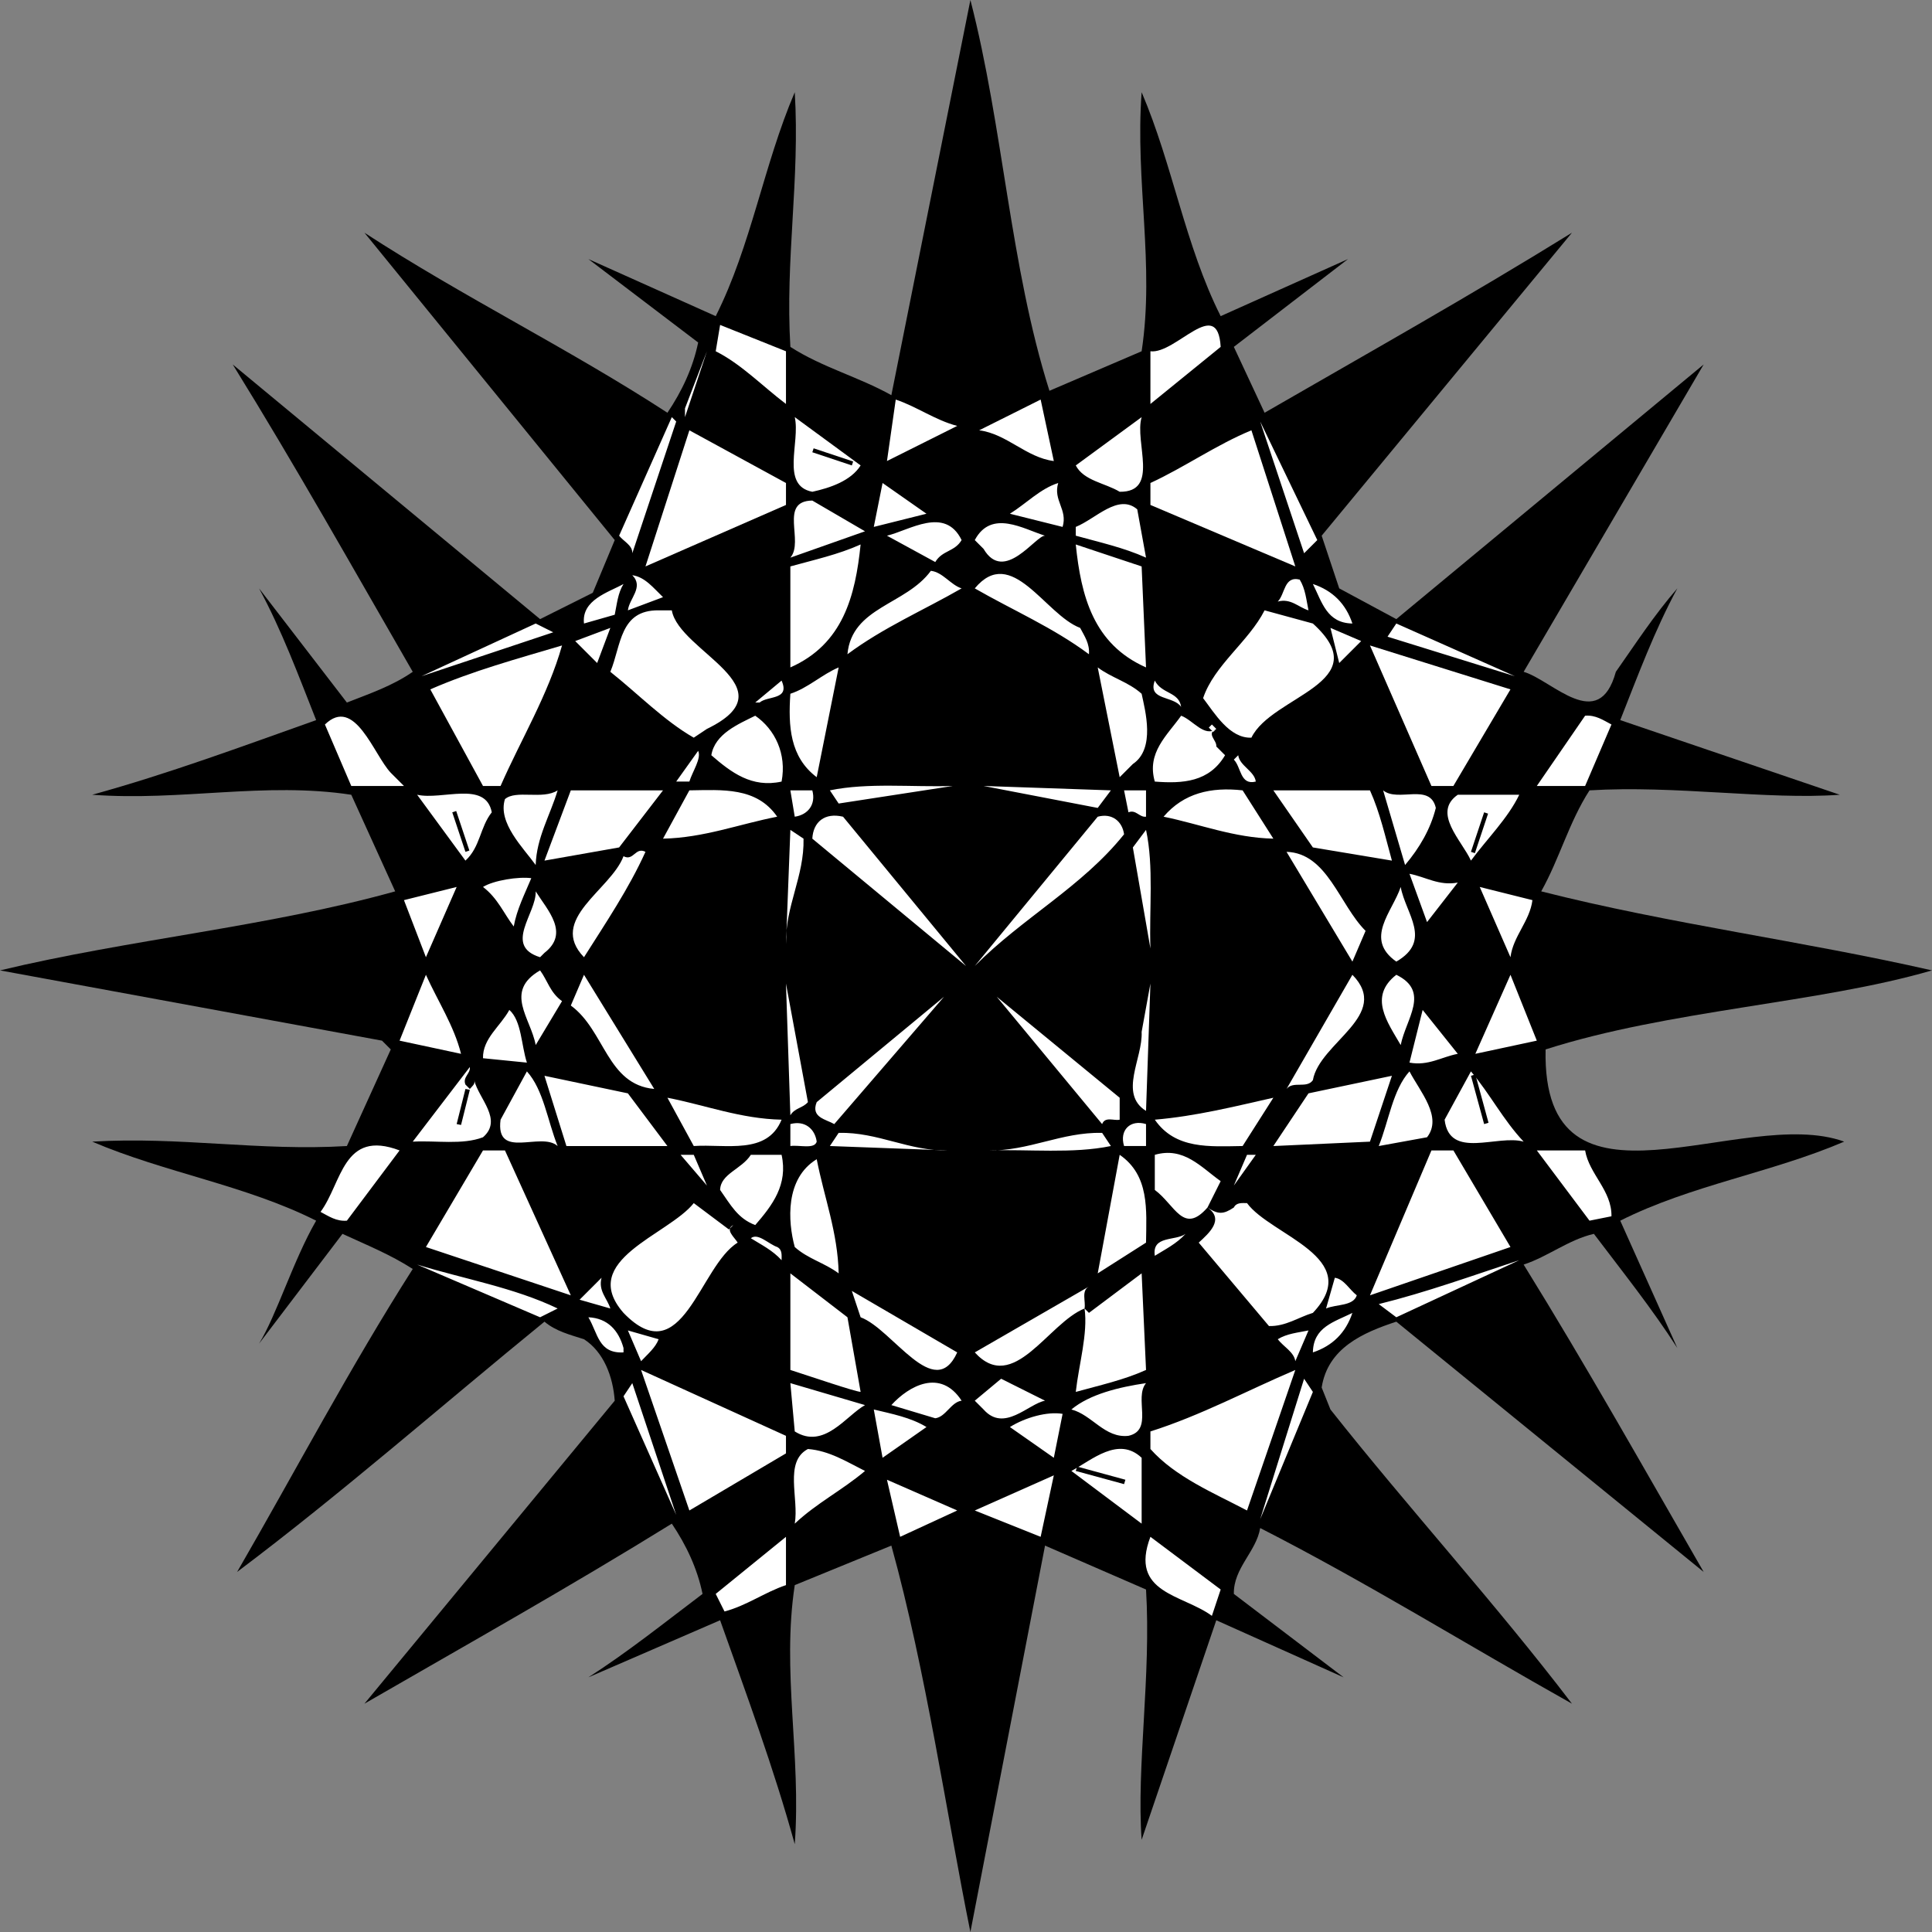
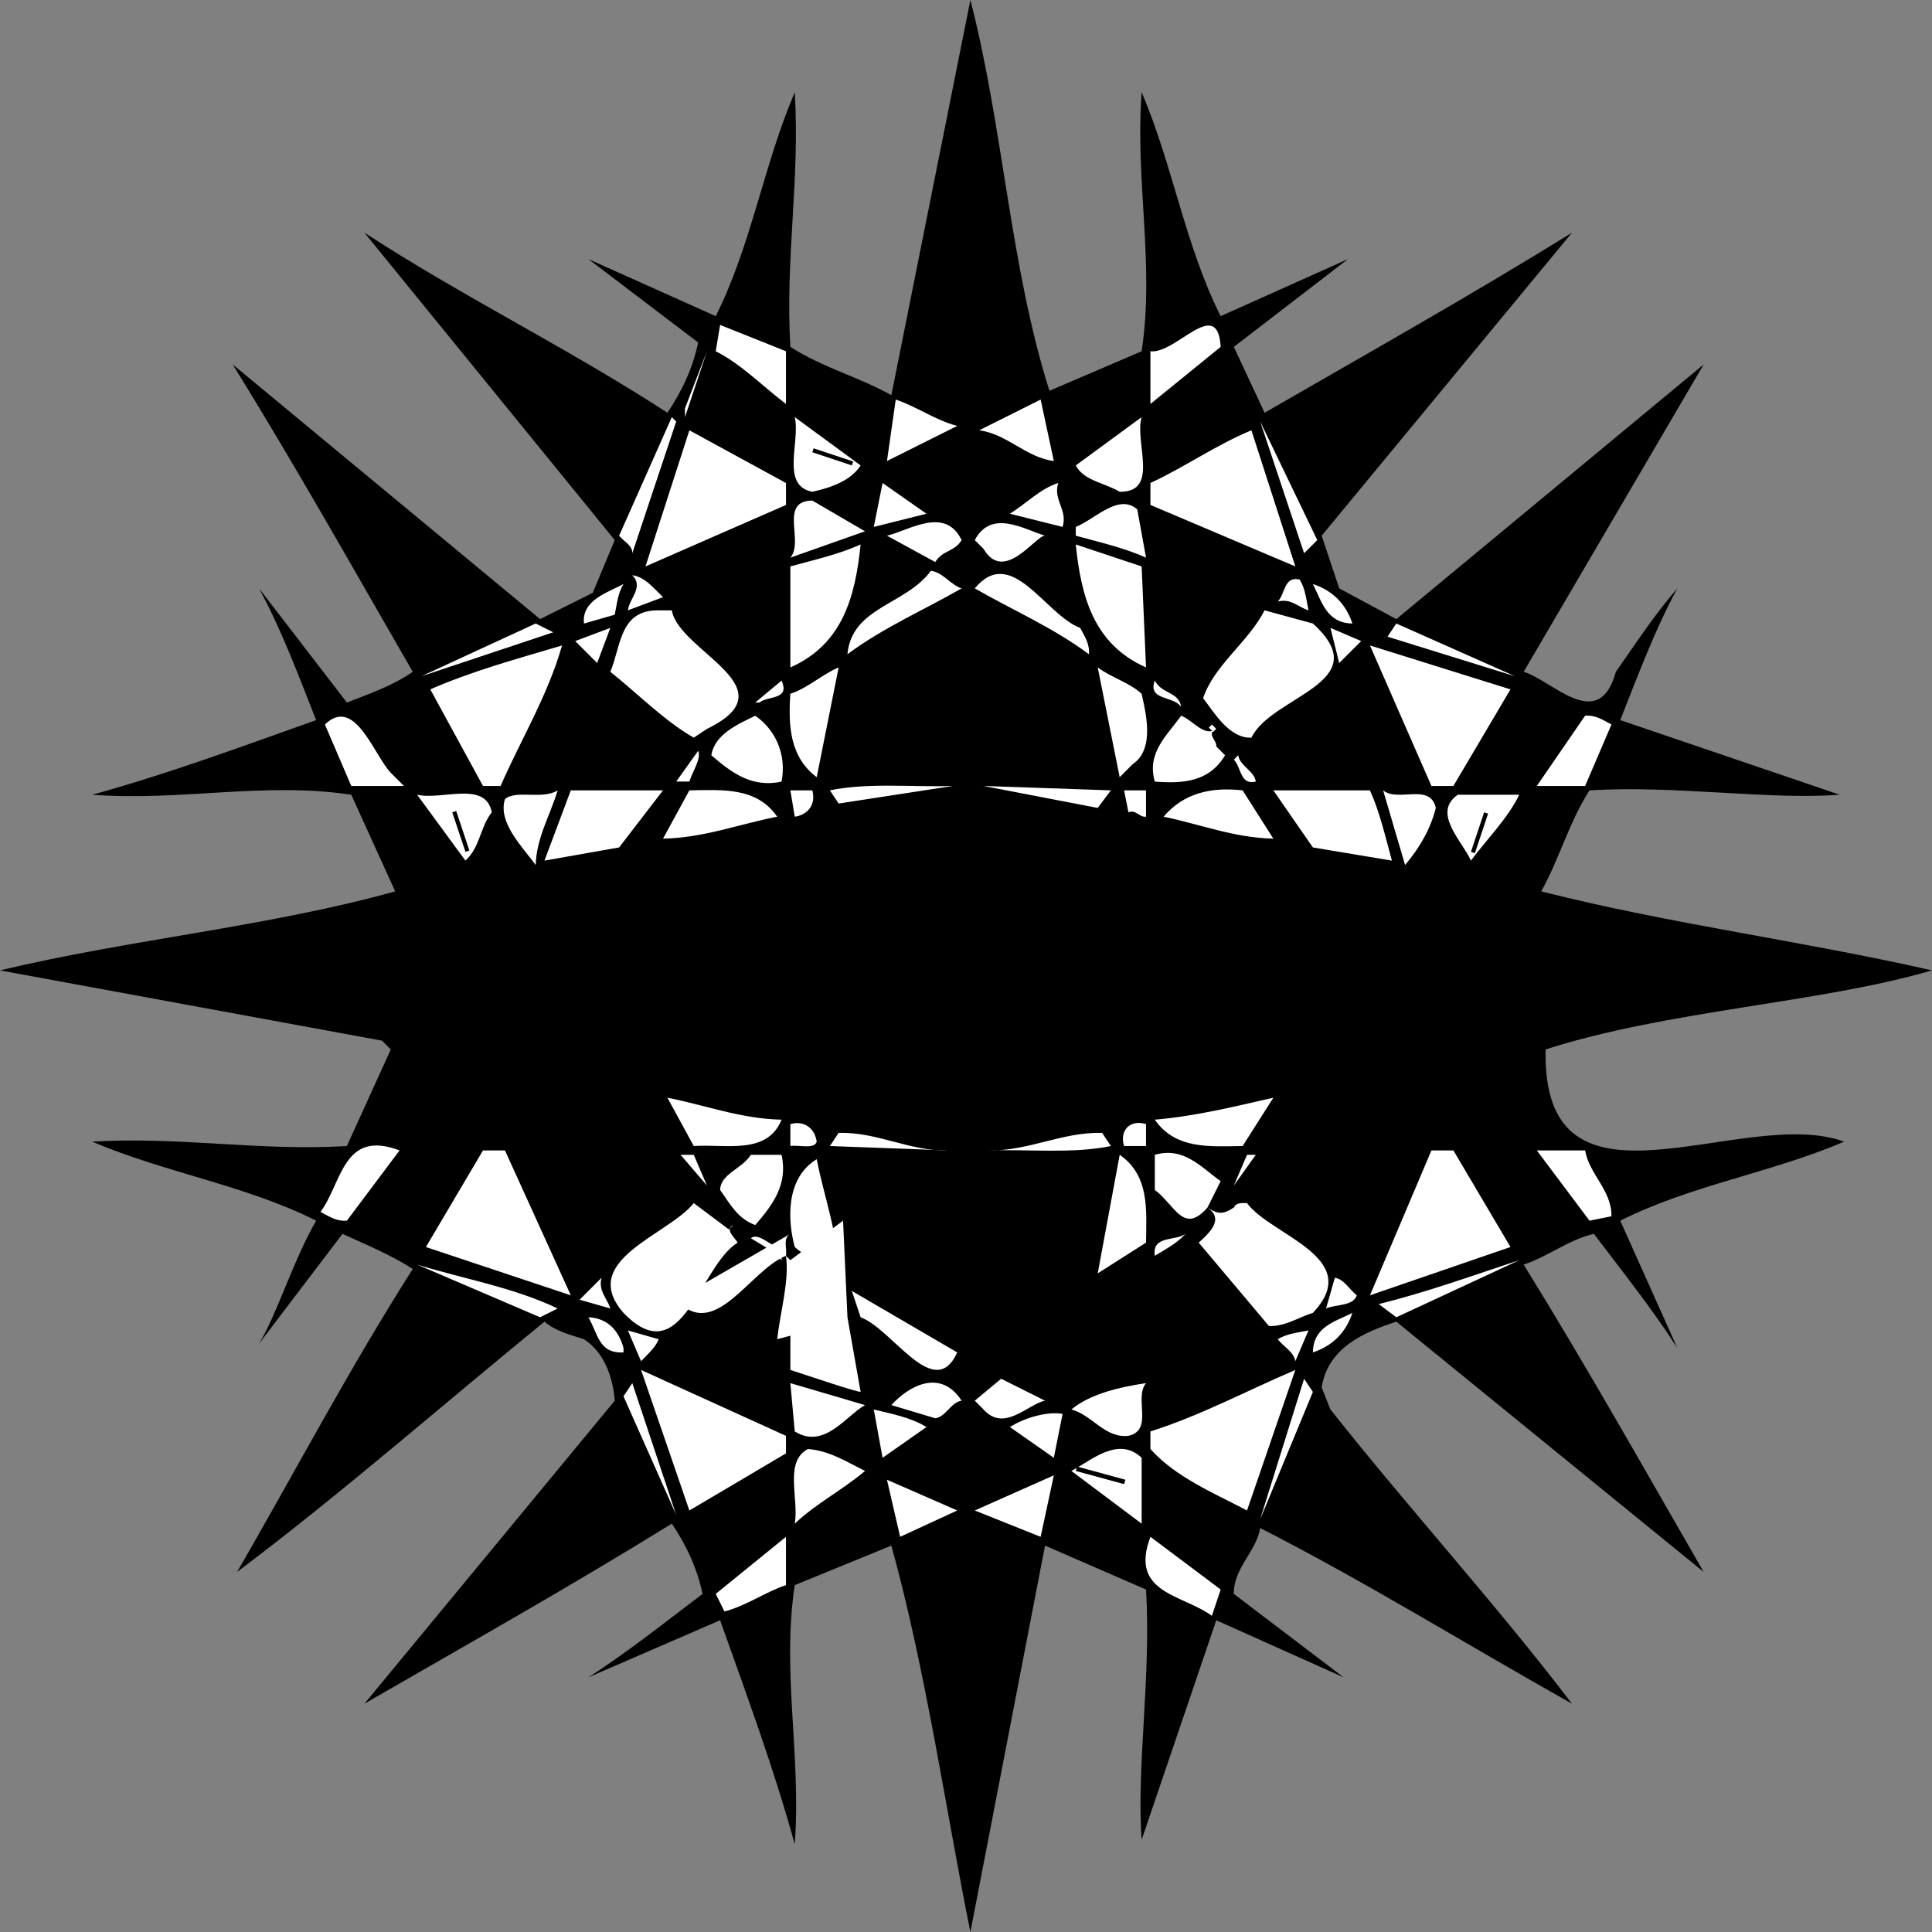
<svg xmlns="http://www.w3.org/2000/svg" width="440" height="440">
  <rect width="100%" height="100%" fill="#808080" stroke="none" />
  <path d="m239 89 21-9c3-19.7-1.5-38.7 0-59 7.102 16.602 9.898 34.898 18 51l29-13c-8.7 6.7-17.3 13.3-26 20l7 15c23.398-13.5 46.898-26.7 70-41l-57 69 4 12 13 7 70-58-41 70c6.5 1.898 17.102 14.2 21 0 4.5-6.398 8.7-12.898 14-19-5.2 9.602-9 19.898-13 30l50 17c-16.602 1.2-37.398-2.2-57-1-4.7 7.3-6.8 15.5-11 23 29.102 7.398 59.602 11.3 89 18-25.7 7.5-59.898 9-88 18-.898 41.5 44.7 12.5 68 21-16.602 7.102-34.898 9.898-51 18l13 29c-5.7-8.898-12.5-17.398-19-26-5.7 1.3-10.5 5.2-16 7 14.3 23.102 27.5 46.602 41 70l-70-57c-7.602 2.5-15.602 6-17 15l2 5c17.8 22.5 37.7 44.3 55 67-23.7-13.3-46.898-27.7-71-40-.898 5.398-6.102 9.102-6 15 8.3 6.3 16.7 12.7 25 19l-29-13-17 50c-1.2-16.602 2.2-37.398 1-57l-23-10-17 88c-5.398-26.602-10.102-59.5-18-88l-22 9c-3 19.7 1.5 38.7 0 59-4.8-17.398-11-34.102-17-51l-30 13c8.898-5.7 17.398-12.5 26-19-1.2-5.8-3.7-11.102-7-16-23.102 14.3-46.602 27.5-70 41l57-69c-.398-5.5-2.5-11.102-7-14-3.102-1-6.398-1.8-9-4-23.3 19-46.2 39.102-70 57 13.3-23 25.602-46.398 40-69-5.102-3.3-10.602-5.5-16-8-6.3 8.3-12.7 16.7-19 25 4-6.5 7.8-19 13-28-16.102-8.102-34.398-10.898-51-18 20-1.2 38 2.2 58 1l10-22-2-2-87-16c29.602-7.102 60.898-9.898 90-18l-10-22c-19.7-3-38.7 1.5-59 0 17.398-4.8 34.102-11 51-17-4-10.102-7.8-20.398-13-30 6.7 8.7 13.3 17.3 20 26 5.102-2 10.398-3.8 15-7-13.5-23.398-26.7-46.898-41-70 23.3 19.3 46.7 38.7 70 58l12-6 5-12-57-70c22.602 14.7 46.398 26.3 69 41 3.3-4.898 5.8-10.2 7-16-8.3-6.3-16.7-12.7-25-19l29 13c8.102-16.102 10.898-34.398 18-51 1.2 20-2.2 38-1 58 7.3 4.7 15.5 6.8 23 11l18-90c7.5 29 9 60.602 18 89" />
  <path fill="#fff" d="M179 92c-5.3-4-10.2-9.102-16-12l1-6 15 6v12m99-13-16 13V80c5.8.7 15.3-12.8 16-1M156 95l5-15-5 13zm62 2-16 8 2-14c4.8 1.602 9 4.7 14 6m22 8c-6.3-.8-10.7-6.2-17-7l14-7 3 14m-96 21c.102-1.8-2-2.7-3-4l12-27 1 1-10 30m52-20c-2.2 3.5-6.898 5.102-11 6-7.3-1.398-2.7-11.3-4-17l15 11m59 6c-3.3-2-8.2-2.5-10-6l15-11c-1.7 5.7 4.2 17.102-5 17m42 14-10-30 13 27zm-118-11-32 14 10-31 22 12v5m116 14-33-14v-5c7.8-3.602 15-8.7 23-12l10 31" />
  <path d="m185 103 .3-.898 9 3-.3.898-9-3" />
  <path fill="#fff" d="m211 117-12 3 2-10c3.3 2.3 6.7 4.7 10 7m30-7c-1.2 4 2.2 6 1 10l-12-3c3.7-2.3 6.898-5.7 11-7m-61 17c3.2-3.7-2.7-12.898 5-13l12 7-17 6m81 0c-5.102-2.3-10.602-3.5-16-5v-2c4.5-1.8 9.7-7.7 14-4l2 11m-42-4c-1.602 2.7-4.398 2.3-6 5l-11-6c5.102-1.2 13.2-6.8 17 1m19-1c-2.102-.102-9.3 11-14 3l-2-2c3.8-7.102 11.102-2.5 16-1m-42 2c-1.2 11.7-4 22.7-16 28v-23c5.398-1.5 10.898-2.7 16-5m65 28c-12-5.3-14.8-16.3-16-28l15 5 1 23m-42-18c-8.7 5-17.8 8.898-26 15 1-10.8 13.3-11.2 19-19 2.7.3 4.5 3.2 7 4m29 15c-8.2-6.102-17.3-10-26-15 8.398-10.102 16 6 24 9 1 1.898 2.2 3.602 2 6m-97-13-8 3c.3-2.7 3.7-5.3 1-8 2.898.398 4.8 2.898 7 5m147 3c-2.3-.7-4-2.8-7-2 1.7-1.7 1.398-5.898 5-5 1.3 2.102 1.5 4.602 2 7m-158 1-7 2c-.602-5.398 5.602-7.102 9-9-1.3 2.102-1.5 4.602-2 7m168 2c-5.8-.102-6.898-4.8-9-9 4.5 1.5 7.5 4.5 9 9m-155-3c1.602 9.398 27.398 17.602 8 27l-3 2c-6.8-3.898-12.7-10-19-15 2.5-6 2.102-14.102 11-14h3m146 3c14.898 13.5-9.398 16.398-14 26-5 .2-8.398-5.602-11-9 2.5-7.5 10.398-12.898 14-20l11 3M96 154l26-12 4 2zm249 0c-9.7-3-19.3-6-29-9l2-3 27 12m-206-11c-1 2.7-2 5.3-3 8l-5-5c2.7-1 5.3-2 8-3" />
  <path fill="#fff" d="m305 151-2-8 7 3zm-177-4c-3.2 11.3-9.3 21.3-14 32h-4l-12-22c9.602-4.2 19.898-7 30-10m203 32h-5l-14-32 32 10-13 22m-145-2c-6.102-4.602-6.5-11.602-6-19 4-1.3 7.2-4.398 11-6l-5 25m74-19c.8 3.8 3.2 12.5-2 16l-3 3-5-25c3.2 2.398 7 3.3 10 6m-87 2h-1l6-5c2 4.5-3.2 3.398-5 5m96 1c-1.7-2.602-7.7-1.398-6-6 1.602 3.102 5.5 2.5 6 6M89 176l3 3H80l-6-14c6.8-6.602 11.102 6.898 15 11m89 2c-6.8 1.5-11.5-2.102-16-6 .8-4.898 6.2-7.102 10-9 4.5 3.102 7.2 8.7 6 15m99-12-.7.7-1-1 .7-.7 1 1c-2.398 1.102.2 2.602 0 4l2 2c-3.602 6.102-9.602 6.5-16 6-1.898-6.602 2.8-10.5 6-15 2.7 1 5.3 5 8 3m90-1-6 14h-11l11-16c2.398-.2 4.102 1 6 2m-210 13h-3l5-7c.8 1.7-1.3 4.7-2 7m129 0c-3.602.898-3.3-3.3-5-5l1-1c.3 2.398 3.7 3.602 4 6m-95 5-2-3c8.7-1.8 18.7-.7 28-1l-26 4m59 1-26-5 29 1zm-123-4c-1.7 5.7-4.8 10.7-5 17-2.8-3.898-8.7-9.602-7-15 2.5-2.2 8.602.2 12-2m14 13c-5.7 1-11.3 2-17 3l6-16h21l-10 13m36-7c-8.7 1.7-16.7 4.8-26 5l6-11c7.5-.102 15.3-.8 20 6m8-6c.898 3.3-1.102 5.602-4 6l-1-6h5m76 6c-1.5.2-2.3-1.7-4-1l-1-5h5v6m29 5c-9-.2-16.7-3.3-25-5 4.602-5.398 10.8-6.8 18-6l7 11m22-11c2.3 5.102 3.5 10.602 5 16l-18-3-9-13h22m15 4c-1.2 4.8-3.7 9.102-7 13l-5-17c3.398 2.8 10.7-1.8 12 4m-215 1c-2.7 3.398-2.602 7.898-6 11l-11-15c5.7 1.3 15.602-3.3 17 4m234-4c-2.602 5.398-7.3 10-11 15-2.102-4.602-8.898-10.898-3-15h14" />
  <path d="m103 185 .898-.3 3 9-.898.3-3-9m235 0 .898.3-3 9-.898-.3 3-9" />
-   <path fill="#fff" d="m220 220-35-29c.2-3.8 2.8-6 7-5l28 34m36-30c-9.602 12-23.102 19-34 30l28-34c3.3-.898 5.602 1.102 6 4m-73 1c.2 8.602-4.2 15.398-4 24l1-26 3 2m79 25-4-23 3-4c1.8 8.398.7 18 1 27m-115-22c-3.8 8.398-9 16.102-14 24-8.3-8.602 6.102-15.3 9-23 2.3 1.2 2.7-2.2 5-1m164 18-3 7-15-25c9.3.3 12 12 18 18m-190-12c-1.5 3.602-3.3 7.102-4 11-2.3-3-3.602-6.398-7-9 2.398-1.5 8.102-2.398 11-2m211 1-7 9-4-11c3.7.7 6.7 2.8 11 2M97 218l-5-13 12-3-7 16m221 1c-7.398-5.2-.898-11.3 1-17 1.102 6.102 7.3 12.2-1 17m31-14c-.602 4.8-4.398 8.2-5 13l-7-16 12 3m-225 12-1 1c-8.398-2.602-.8-10-1-15 2.7 4.3 7.8 9.5 2 14m4 11-6 10c-1.102-6.102-7.3-12.2 1-17 1.7 2.3 2.3 5.102 5 7m-23 12c-4.7-1-9.3-2-14-3l6-15c2.7 6 6.398 11.602 8 18m44 8c-10.8-1-11.2-13.3-19-19l3-7 16 26m150-2c-1.398 2-4.5.102-6 2l15-26c9 9.2-7.5 15.398-9 24m20-8c-3-5.2-7.398-11-1-16 7.8 3.8 2.2 10 1 16m17 2 8-18 6 15zm-152 11c-1.2 1.398-3 1.3-4 3l-1-30 5 27m77 2c-6.3-3.898-.7-12-1-18l2-11-1 29m-71 3c-1.898-1.102-5.398-1.5-4-5l29-24-25 29m65-1c-1.3.3-3.3-.8-4 1l-24-29 28 23v5m-135-13-10-1c-.102-4.5 4-7.3 6-11 2.8 2.5 2.7 8 4 12m212-2c-3.7.7-6.7 2.8-11 2l3-12 8 10m-226 7 1 1c.5-.602 1.3-1.102 1-2 1 4.2 6.602 9 2 13-4.7 1.8-10.7.7-16 1l13-17c.2 1.5-1.7 2.3-1 4m21 14c-3.8-3.398-14.2 3.3-13-6l6-11c3.8 4.2 4.7 11.3 7 17m198-2-11 2c2.3-5.7 3.2-12.8 7-17 2.398 4.602 7.602 10.398 4 15m22 1c-6-1.7-16.898 4.2-18-5l6-11c4.398 5.2 7.3 11 12 16m-195 1h-23l-5-16 19 4 9 12m160-1-22 1 8-12c6.3-1.3 12.7-2.7 19-4l-5 15" />
  <path d="m335 245 1-.3 3 11-1 .3-3-11m-229 3 1 .2-2 8-1-.2 2-8" />
-   <path fill="#fff" d="M178 255c-3.3 8.102-12.7 5.5-20 6l-6-11c8.7 1.7 16.7 4.8 26 5m105 6c-7.5.102-15.3.8-20-6 9.398-.8 18.102-3 27-5l-7 11m-97-1c-.5 1.8-4 .7-6 1v-5c3.3-.898 5.602 1.102 6 4m75 1h-5c-1.102-3.602 1.398-6.102 5-5v5m-45 1-27-1 2-3c9-.2 16 4.2 25 4m37-1c-8.7 1.8-18.7.7-28 1 9.3.2 16.7-4.2 26-4l2 3M79 278c-2.398.2-4.102-1-6-2 4.898-6.602 5.102-18.898 18-14l-12 16m36-16 15 33-33-11 13-22h5m229 22-32 11 14-33h5l13 22m17-22c.898 5.398 6.102 9.102 6 15l-5 1-12-16h11m-200 8-6-7h3zm17-7c1.5 6.8-2.102 11.5-6 16-4-1.5-5.602-4.602-8-8 .102-3.7 4.898-4.7 7-8h7m83 20-11 7 5-27c6.8 4.7 6.102 12.5 6 20m17-14-3 6c2.398 1.602 3.602 1.602 6 0 .602-1.2 1.898-1 3-1 5.398 7.398 26.898 12.398 15 25-3.3 1-6.2 3.102-10 3-5.3-6.3-10.7-12.7-16-19 2.398-2.2 5.898-5.3 2-8-5.5 6.3-7.398-.602-12-4v-8c6.602-1.898 10.5 2.8 15 6m3 1 3-7h2zm-90 20c-3.2-2.398-7-3.3-10-6-1.602-5.898-2.2-15.602 5-20 1.7 8.7 4.8 16.7 5 26m-24-11c-2 1 .3 2.8 1 4-8.7 5.3-12.602 29.898-26 16-10.5-12 10.2-17.7 16-25l8 6 1-1m11 8c-2.102-2.3-4.602-3.5-7-5 1.602-1.3 4 1.3 6 2 1.2.602 1 1.898 1 3m92-6c-2.102 2.3-4.602 3.5-7 5-.7-4.7 4.7-3.3 7-5m76 6c-9.3 4.3-18.7 8.7-28 13l-4-3c10.898-2.7 21.398-6.5 32-10m-219 11-4 2-28-12c10.7 3.3 22 5.2 32 10m66 2c1 5.7 2 11.3 3 17-1.7-.2-10.7-3.3-16-5v-22l13 10m68 12c-5.102 2.3-10.602 3.5-16 5 .7-6.3 2.8-13.3 2-19-8.3 3.3-16.2 19.7-25 10l26-15c-1.8 1-.7 3.3-1 5l1 1 12-9 1 22" />
+   <path fill="#fff" d="M178 255c-3.3 8.102-12.7 5.5-20 6l-6-11c8.7 1.7 16.7 4.8 26 5m105 6c-7.5.102-15.3.8-20-6 9.398-.8 18.102-3 27-5l-7 11m-97-1c-.5 1.8-4 .7-6 1v-5c3.3-.898 5.602 1.102 6 4m75 1h-5c-1.102-3.602 1.398-6.102 5-5v5m-45 1-27-1 2-3c9-.2 16 4.2 25 4m37-1c-8.7 1.8-18.7.7-28 1 9.3.2 16.7-4.2 26-4l2 3M79 278c-2.398.2-4.102-1-6-2 4.898-6.602 5.102-18.898 18-14l-12 16m36-16 15 33-33-11 13-22h5m229 22-32 11 14-33h5l13 22m17-22c.898 5.398 6.102 9.102 6 15l-5 1-12-16h11m-200 8-6-7h3zm17-7c1.5 6.8-2.102 11.5-6 16-4-1.5-5.602-4.602-8-8 .102-3.7 4.898-4.7 7-8h7m83 20-11 7 5-27c6.8 4.7 6.102 12.5 6 20m17-14-3 6c2.398 1.602 3.602 1.602 6 0 .602-1.2 1.898-1 3-1 5.398 7.398 26.898 12.398 15 25-3.3 1-6.2 3.102-10 3-5.3-6.3-10.7-12.7-16-19 2.398-2.2 5.898-5.3 2-8-5.5 6.3-7.398-.602-12-4v-8c6.602-1.898 10.5 2.8 15 6m3 1 3-7h2zm-90 20c-3.2-2.398-7-3.3-10-6-1.602-5.898-2.2-15.602 5-20 1.7 8.7 4.8 16.7 5 26m-24-11c-2 1 .3 2.8 1 4-8.7 5.3-12.602 29.898-26 16-10.5-12 10.2-17.7 16-25l8 6 1-1m11 8c-2.102-2.3-4.602-3.5-7-5 1.602-1.3 4 1.3 6 2 1.2.602 1 1.898 1 3m92-6c-2.102 2.3-4.602 3.5-7 5-.7-4.7 4.7-3.3 7-5m76 6c-9.3 4.3-18.7 8.7-28 13l-4-3c10.898-2.7 21.398-6.5 32-10m-219 11-4 2-28-12c10.7 3.3 22 5.2 32 10m66 2c1 5.7 2 11.3 3 17-1.7-.2-10.7-3.3-16-5v-22l13 10c-5.102 2.3-10.602 3.5-16 5 .7-6.3 2.8-13.3 2-19-8.3 3.3-16.2 19.7-25 10l26-15c-1.8 1-.7 3.3-1 5l1 1 12-9 1 22" />
  <path fill="#fff" d="m139 298-7-2 5-5c-.8 3 1.3 4.7 2 7m170-3c-.8 2.5-4.7 2-7 3l2-7c2.102.3 3.3 2.7 5 4m-91 13c-5.2 11.5-14.7-5.3-22-8l-2-6 24 14m81 0c.102-5.8 4.8-6.898 9-9-1.5 4.5-4.5 7.5-9 9m-157-1v1c-5.7.3-5.8-4.3-8-8 4.398.2 6.898 3 8 7m8-2c-.7 1.898-2.5 3.398-4 5l-3-7 7 2m145 5c-.3-2.102-2.7-3.3-4-5 2.102-1.3 4.602-1.5 7-2l-3 7m-116 17v4l-22 13-11-32 33 15m105 17c-7.602-4-16.3-7.602-22-14v-4c11.398-3.602 22-9.3 33-14l-11 32m-65-25c-2.398.3-3.602 3.7-6 4-3.3-1-6.7-2-10-3 4-4.398 11.2-8.398 16-1m19 0c-3.8.7-9.3 7.3-14 2l-2-2 6-5 10 5m49 27 10-32 2 3zm-145-28 2-3 10 30zm55 2c-4.3 2.398-9.3 10.2-16 6l-1-11 17 5m64-5c-2.8 3.398 1.8 10.7-4 12-5.398.602-8.3-4.8-13-6 4.2-3.5 10.898-5.102 17-6m-50 10c-3.3 2.3-6.7 4.7-10 7l-2-11c4.102 1 8.398 1.8 12 4m29 7c-3.3-2.3-6.7-4.7-10-7 3.5-2.2 8.602-3.602 12-3l-2 10m-43 3c-5.2 4.398-11 7.3-16 12 1-5.7-2.5-14.102 3-17 4.898.398 8.8 2.898 13 5m63 12-16-12c4.7-2.5 10.7-8 16-3v15" />
  <path d="m245 335 .3-1 11 3-.3 1-11-3" />
  <path fill="#fff" d="m237 350-15-6 18-8c-1 4.7-2 9.3-3 14m-32 0-3-13 16 7zm-26 11c-4.8 1.602-9 4.7-14 6l-2-4 16-13v11m97 7c-6.602-4.898-18.898-5.102-14-18l16 12-2 6" />
</svg>